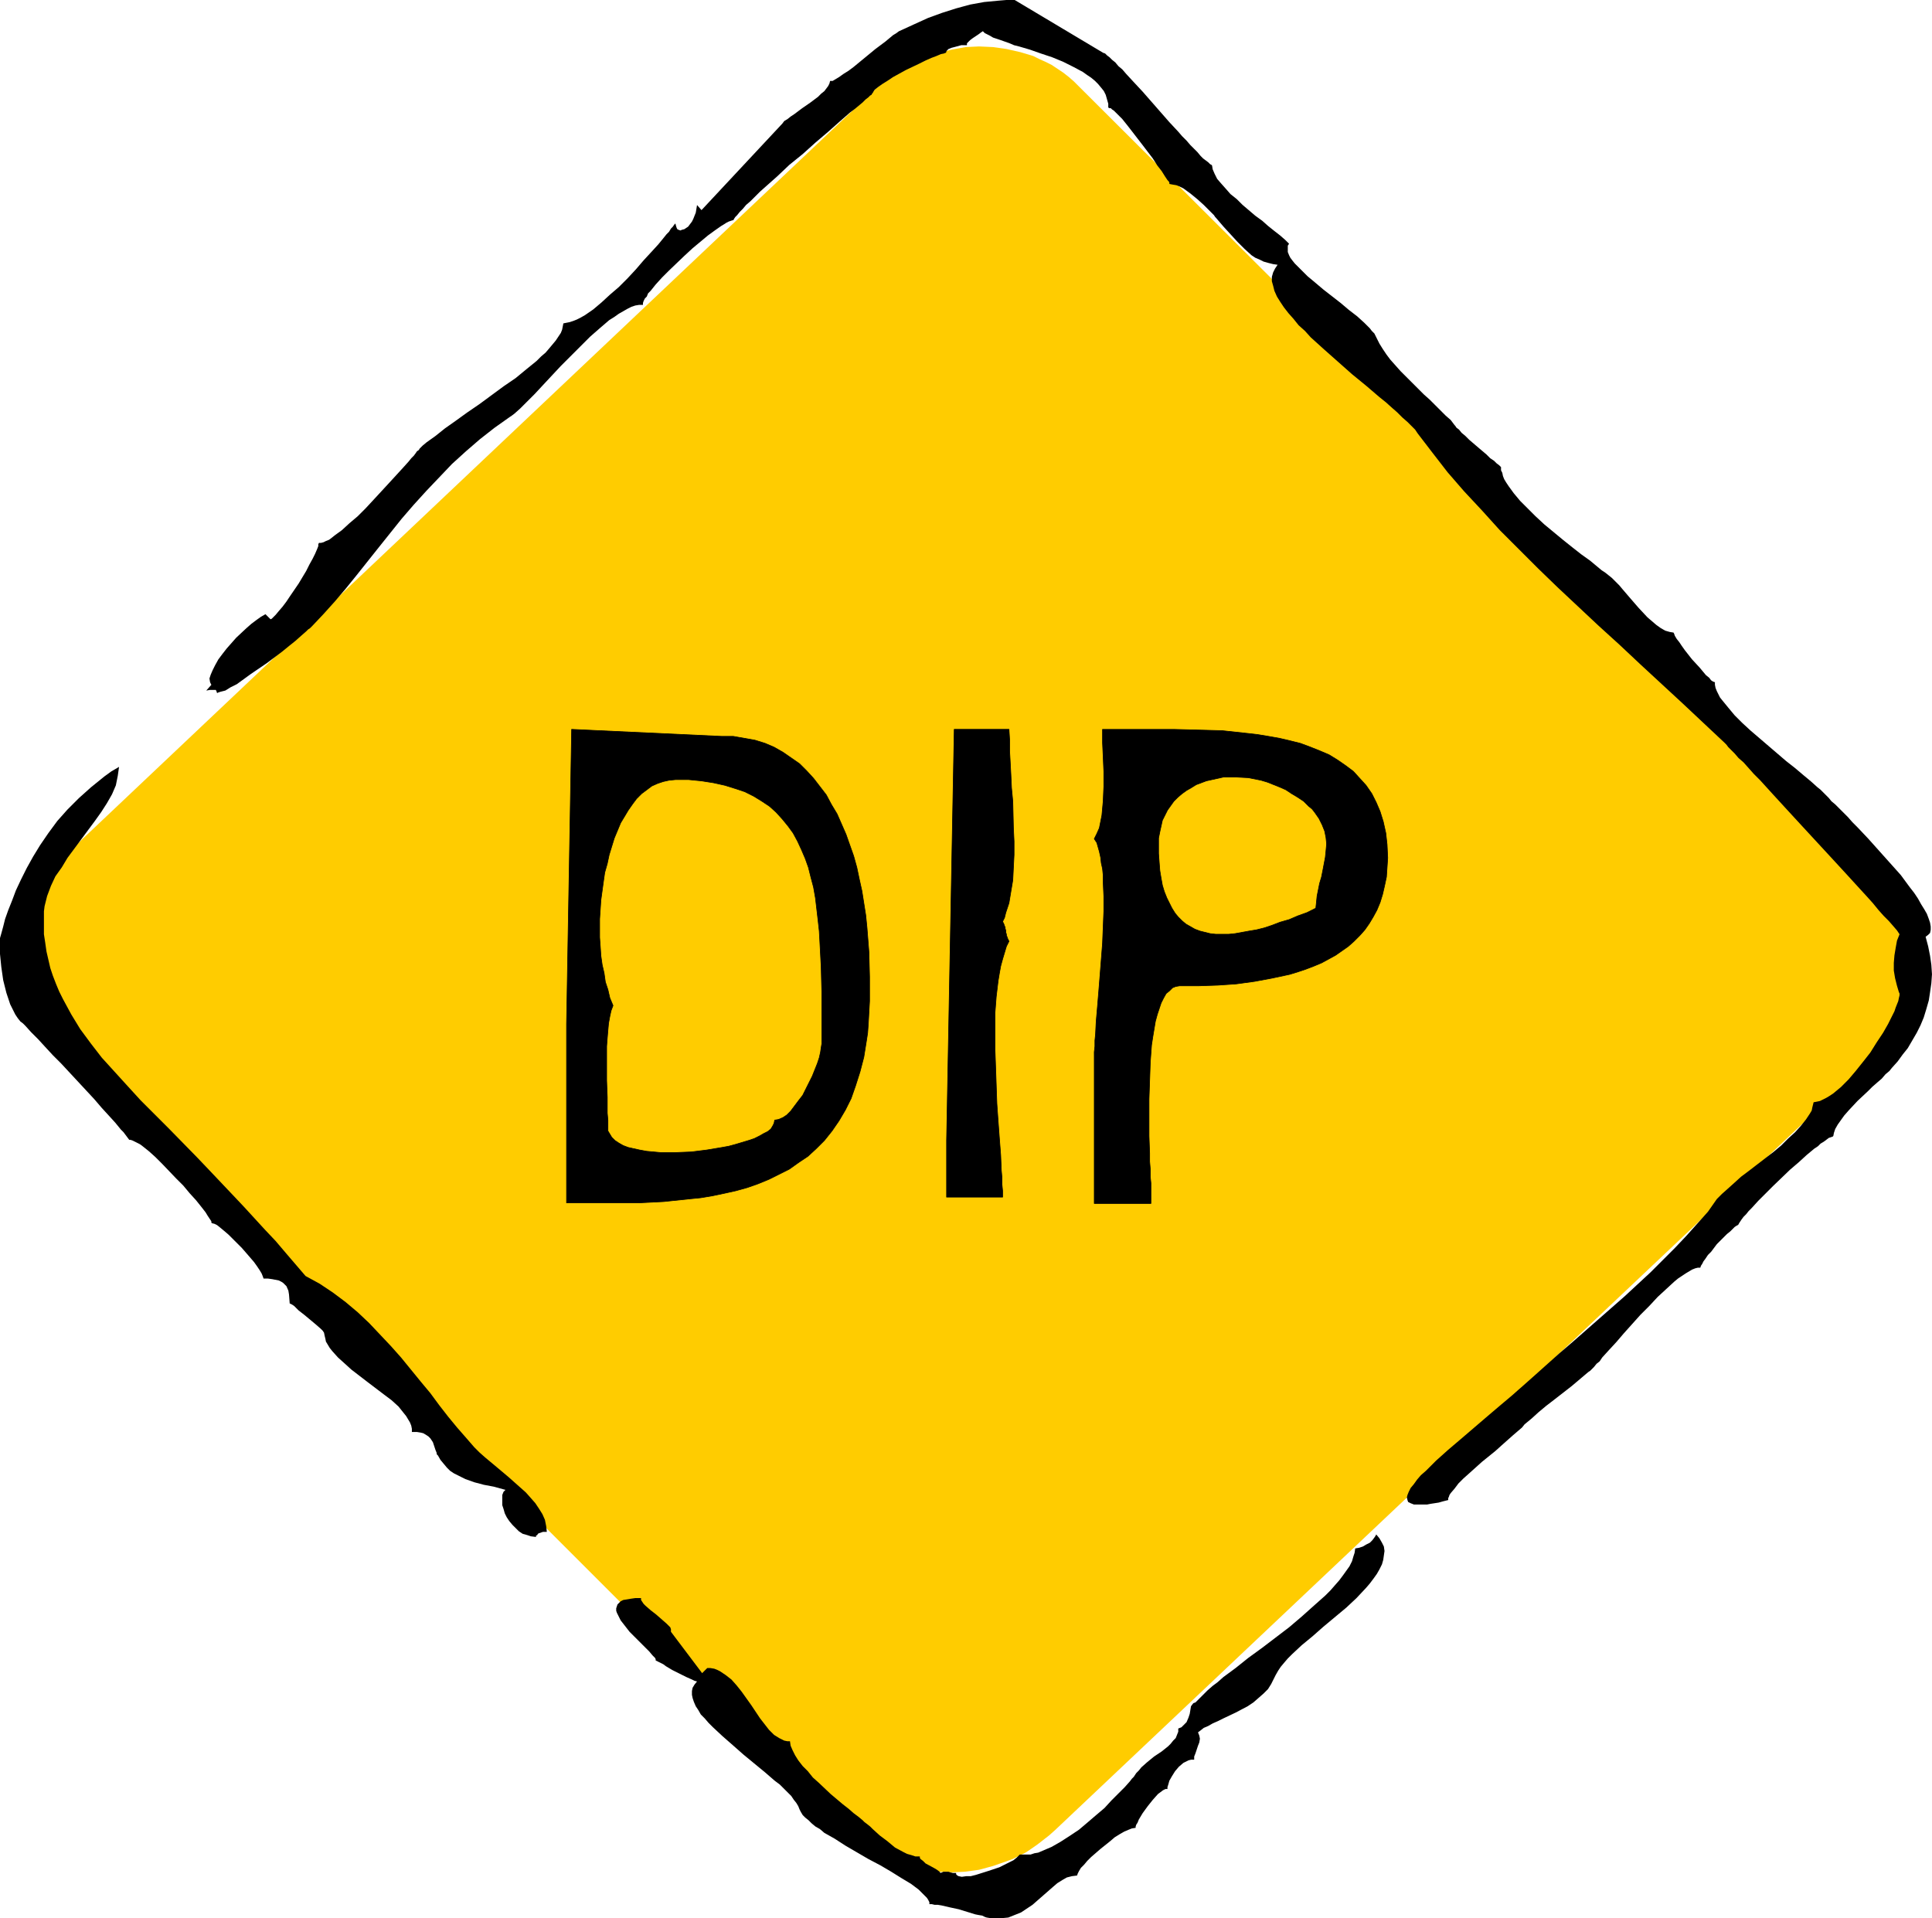
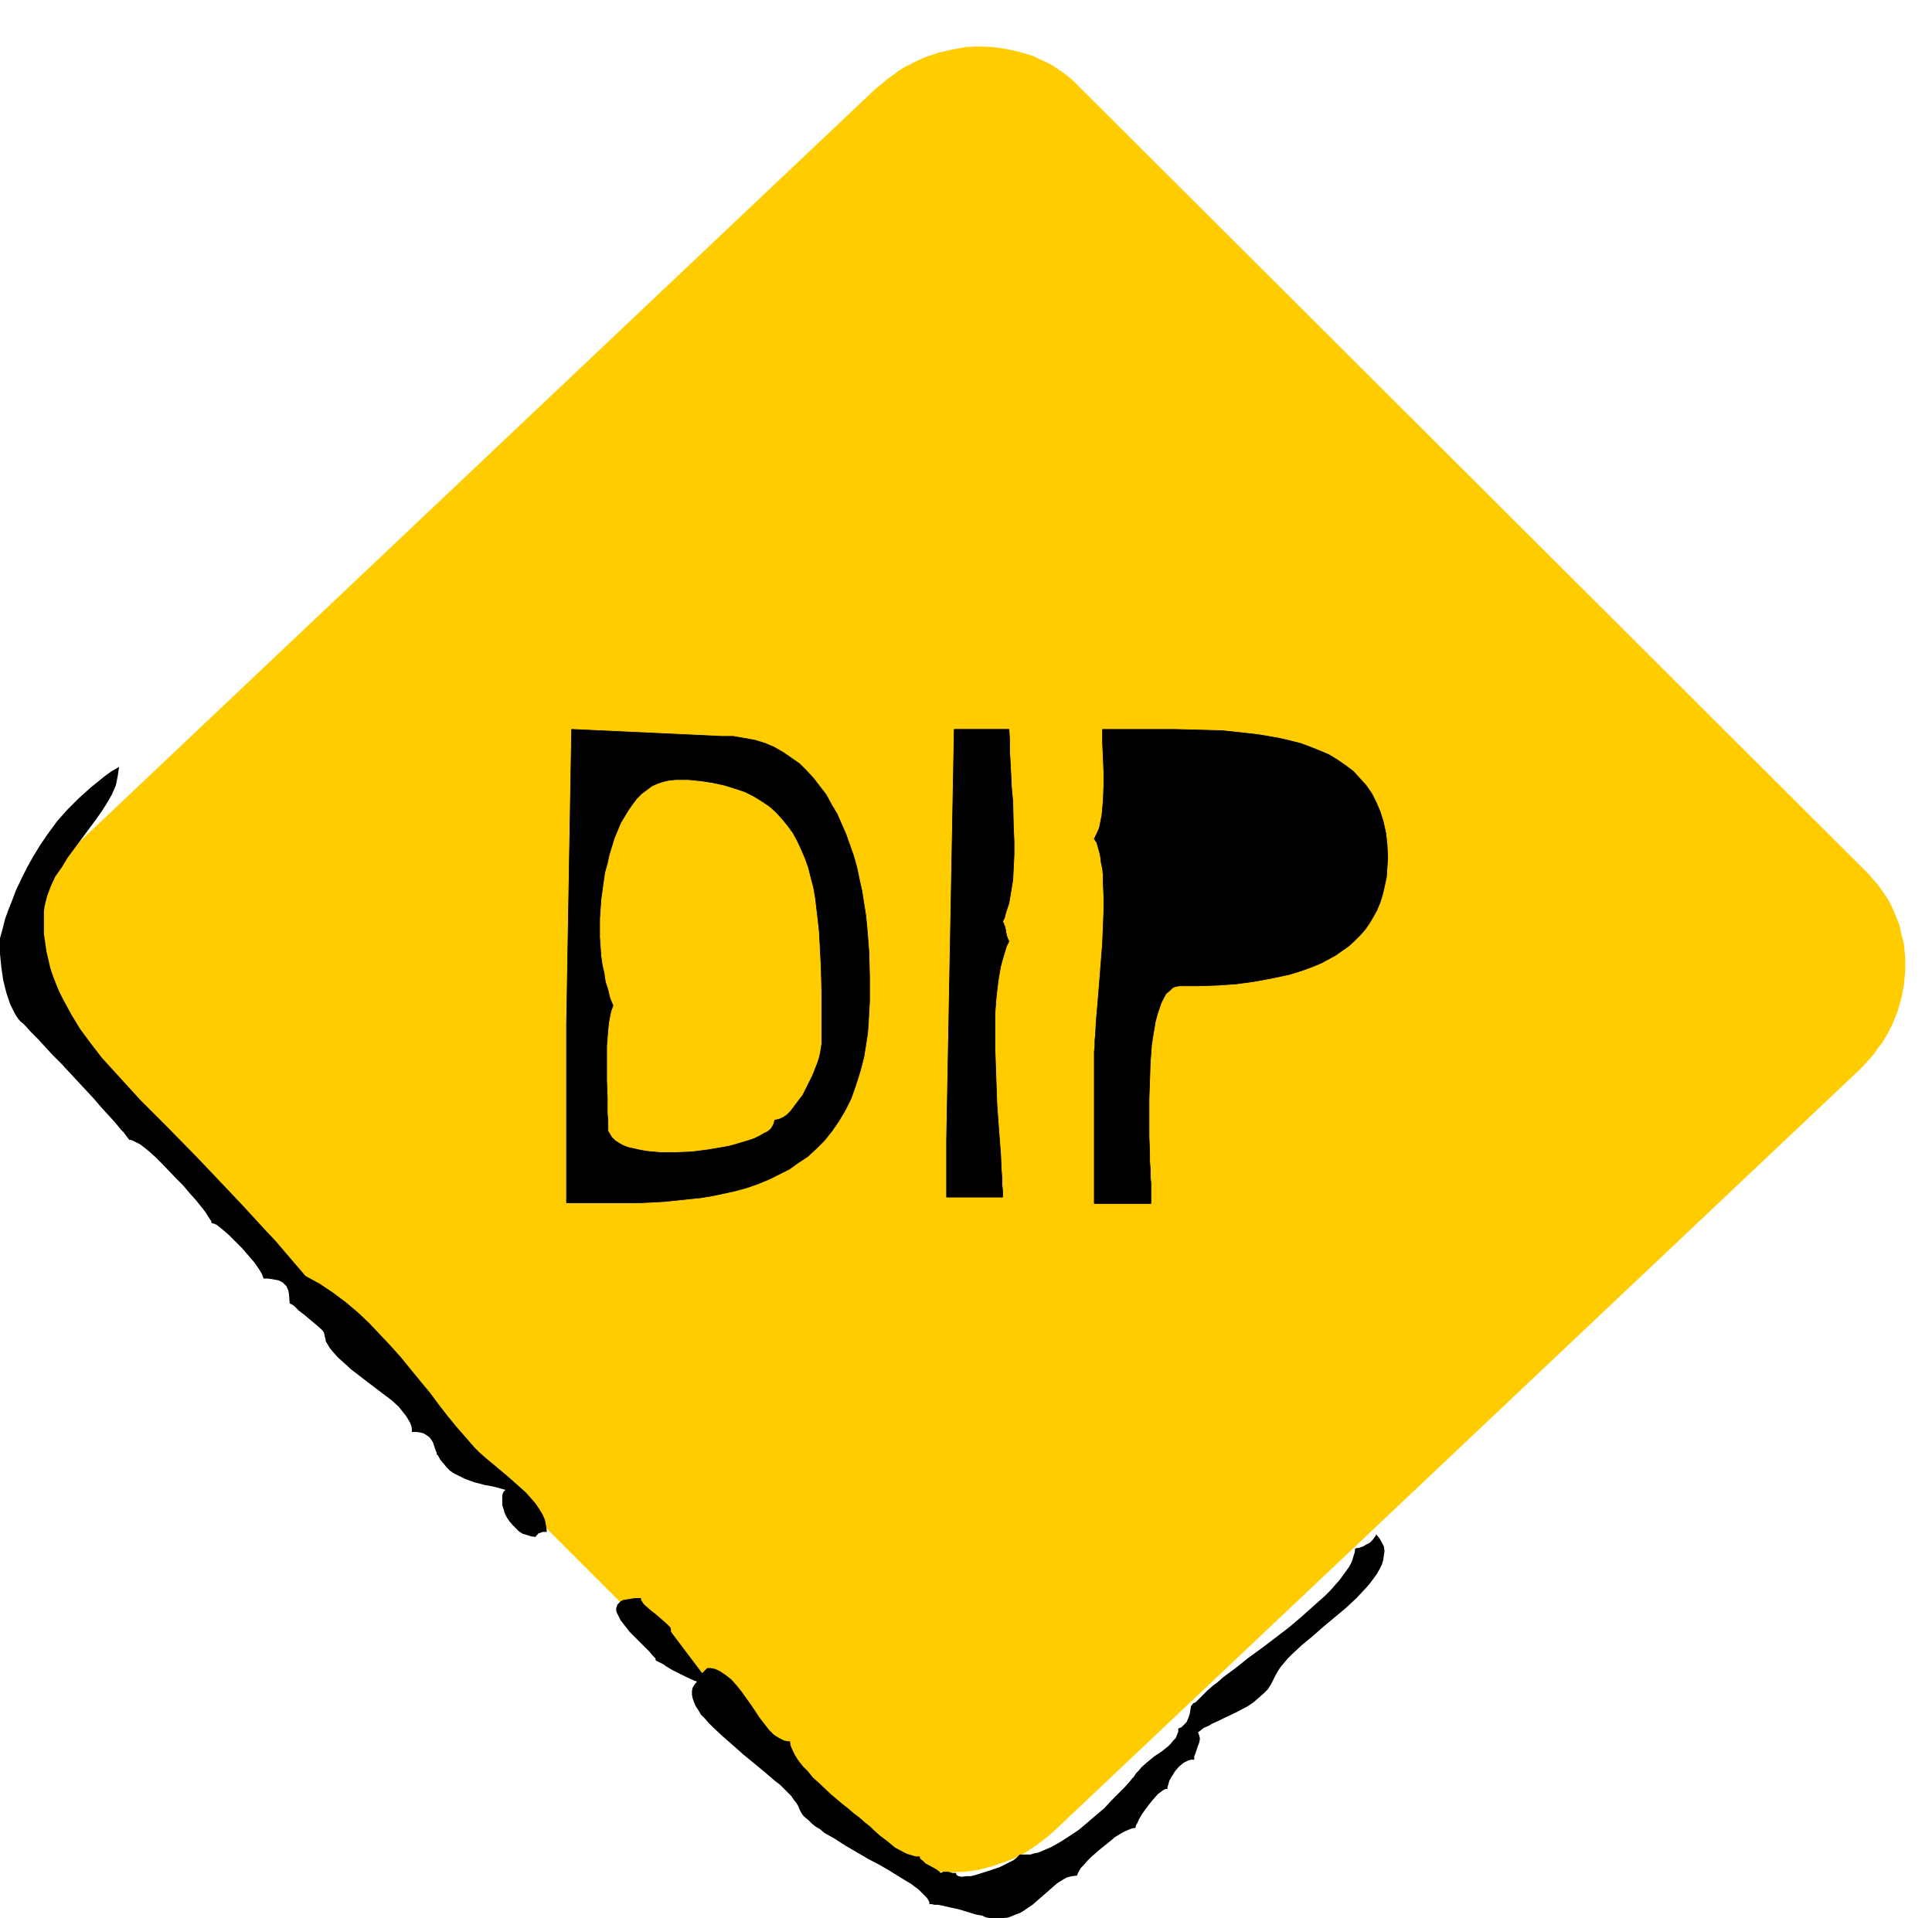
<svg xmlns="http://www.w3.org/2000/svg" xmlns:ns1="http://sodipodi.sourceforge.net/DTD/sodipodi-0.dtd" xmlns:ns2="http://www.inkscape.org/namespaces/inkscape" version="1.0" width="129.766mm" height="128.843mm" id="svg9" ns1:docname="Dip 1.wmf">
  <ns1:namedview id="namedview9" pagecolor="#ffffff" bordercolor="#000000" borderopacity="0.25" ns2:showpageshadow="2" ns2:pageopacity="0.0" ns2:pagecheckerboard="0" ns2:deskcolor="#d1d1d1" ns2:document-units="mm" />
  <defs id="defs1">
    <pattern id="WMFhbasepattern" patternUnits="userSpaceOnUse" width="6" height="6" x="0" y="0" />
  </defs>
  <path style="fill:#ffcc00;fill-opacity:1;fill-rule:evenodd;stroke:none" d="m 16.16,265.457 200.061,200.022 1.293,1.293 1.454,1.131 1.293,0.969 1.454,0.969 1.454,0.969 1.616,0.808 1.616,0.646 1.616,0.808 1.616,0.485 1.616,0.485 3.394,0.808 3.394,0.323 3.555,0.162 3.394,-0.162 3.555,-0.485 3.555,-0.969 3.232,-1.131 1.778,-0.646 1.616,-0.808 1.616,-0.808 1.454,-0.969 1.616,-1.131 2.909,-2.262 1.454,-1.293 204.101,-192.913 1.293,-1.293 1.293,-1.454 1.293,-1.454 0.97,-1.454 1.131,-1.454 0.97,-1.616 0.808,-1.454 0.808,-1.616 0.646,-1.616 0.646,-1.616 0.97,-3.393 0.646,-3.393 0.323,-3.393 v -3.393 l -0.323,-3.393 -0.808,-3.231 -0.323,-1.616 -0.646,-1.616 -0.646,-1.616 -0.646,-1.454 -0.808,-1.616 -0.97,-1.454 -0.97,-1.454 -0.97,-1.293 -1.293,-1.454 -1.131,-1.293 -200.222,-199.699 -1.293,-1.293 -1.293,-1.131 -1.454,-1.131 -1.454,-0.969 -1.454,-0.969 -1.616,-0.808 -1.454,-0.646 -1.616,-0.808 -1.616,-0.485 -1.616,-0.485 -3.555,-0.808 -3.394,-0.485 -3.555,-0.162 -3.394,0.162 -3.555,0.646 -3.394,0.808 -3.394,1.131 -1.778,0.808 -1.616,0.808 -1.616,0.808 -1.616,0.969 -1.454,1.131 -1.454,0.969 -1.454,1.293 -1.454,1.131 -204.101,193.074 -1.454,1.293 -1.131,1.293 -1.293,1.454 -0.97,1.454 -1.131,1.454 -0.97,1.616 -0.808,1.616 -0.808,1.454 -1.293,3.393 -0.97,3.231 -0.646,3.393 -0.162,3.393 v 3.393 l 0.323,3.393 0.646,3.393 0.485,1.454 0.485,1.777 0.646,1.454 0.808,1.616 0.808,1.454 0.808,1.454 0.97,1.454 1.131,1.454 1.131,1.454 z" id="path1" />
-   <path style="fill:#000000;fill-opacity:1;fill-rule:evenodd;stroke:none" d="m 82.254,338.324 -0.323,-0.485 -0.485,-0.485 -1.293,-1.131 -2.909,-2.424 -1.454,-1.131 -0.646,-0.646 -0.485,-0.485 -0.485,-0.323 -0.323,-0.162 -0.323,-0.162 v -0.162 l -0.162,-2.1 -0.162,-0.969 -0.485,-1.131 -0.323,-0.323 -0.485,-0.485 -0.485,-0.323 -0.646,-0.323 -0.808,-0.162 -0.808,-0.162 -1.131,-0.162 h -1.131 l -0.162,-0.485 -0.323,-0.808 -0.485,-0.808 -0.646,-0.969 -0.808,-1.131 -0.97,-1.131 -2.101,-2.424 -2.262,-2.262 -1.131,-1.131 -1.131,-0.969 -0.97,-0.808 -0.808,-0.646 -0.646,-0.323 -0.646,-0.162 -0.162,-0.162 v -0.323 l -0.323,-0.485 -0.323,-0.485 -0.323,-0.485 -0.485,-0.808 -1.131,-1.454 -1.293,-1.616 -1.616,-1.777 -1.616,-1.939 -1.778,-1.777 -3.555,-3.716 -1.778,-1.777 -1.616,-1.454 -1.616,-1.293 -0.646,-0.485 -0.646,-0.323 -0.646,-0.323 -0.646,-0.323 -0.485,-0.162 h -0.323 l -0.485,-0.646 -0.485,-0.646 -0.485,-0.646 -0.646,-0.646 -1.454,-1.777 -1.616,-1.777 -1.778,-1.939 -1.939,-2.262 -4.202,-4.524 -4.202,-4.524 -2.101,-2.1 -1.939,-2.1 -1.778,-1.939 -1.778,-1.777 -1.454,-1.616 -0.646,-0.646 -0.646,-0.485 L 4.525,258.509 3.878,257.54 3.232,256.247 2.586,254.955 2.101,253.501 1.616,252.047 0.808,248.815 0.323,245.422 0.162,243.807 0,242.191 v -1.454 -1.454 -1.131 l 0.323,-1.131 0.485,-1.777 0.485,-1.939 0.808,-2.262 0.97,-2.424 0.97,-2.585 1.293,-2.747 1.454,-2.908 1.616,-2.908 1.778,-2.908 2.101,-3.07 2.262,-3.07 2.586,-2.908 2.909,-2.908 3.07,-2.747 3.394,-2.747 1.778,-1.293 1.939,-1.131 -0.162,1.131 -0.162,1.131 -0.485,2.424 -0.97,2.262 -1.293,2.262 -1.454,2.262 -1.616,2.262 -6.949,9.371 -1.454,2.424 -1.616,2.262 -1.131,2.424 -0.97,2.585 -0.323,1.293 -0.323,1.293 -0.162,1.293 v 1.293 2.262 2.262 l 0.323,2.1 0.323,2.262 0.485,2.1 0.485,2.1 0.646,1.939 0.808,2.1 0.808,1.939 0.97,1.939 2.101,3.878 2.262,3.716 2.747,3.716 2.747,3.554 3.232,3.555 3.232,3.554 3.394,3.716 3.394,3.393 3.717,3.716 7.272,7.432 3.232,3.393 2.909,3.07 2.909,3.07 2.747,2.908 5.333,5.816 2.747,2.908 2.747,3.231 4.848,5.655 3.555,1.939 3.394,2.262 3.232,2.424 3.07,2.585 2.909,2.747 2.747,2.908 2.747,2.908 2.586,2.908 5.01,6.14 2.424,2.908 2.262,3.07 2.262,2.908 2.262,2.747 2.262,2.585 2.101,2.424 1.293,1.293 1.454,1.293 2.909,2.424 3.07,2.585 2.909,2.585 1.454,1.293 1.293,1.454 1.131,1.293 0.97,1.454 0.808,1.293 0.646,1.454 0.323,1.616 0.162,1.454 h -0.97 l -0.97,0.323 -0.323,0.162 -0.162,0.323 -0.323,0.162 v 0.323 l -1.293,-0.162 -0.97,-0.323 -1.131,-0.323 -0.97,-0.646 -0.808,-0.808 -0.808,-0.808 -0.808,-0.969 -0.646,-0.969 -0.485,-0.969 -0.323,-1.131 -0.323,-0.969 v -0.969 -0.808 -0.808 l 0.323,-0.808 0.485,-0.485 -2.909,-0.808 -2.586,-0.485 -2.424,-0.646 -2.262,-0.808 -1.939,-0.969 -0.97,-0.485 -0.97,-0.646 -0.808,-0.808 -0.808,-0.969 -0.808,-0.969 -0.646,-1.131 -0.323,-0.323 v -0.323 l -0.323,-0.808 -0.323,-0.969 -0.323,-0.969 -0.646,-0.969 -0.485,-0.485 -0.485,-0.323 -0.808,-0.485 -0.646,-0.162 -0.97,-0.162 h -1.293 v -0.808 l -0.162,-0.808 -0.323,-0.808 -0.485,-0.808 -0.485,-0.808 -0.646,-0.808 -1.293,-1.616 -1.778,-1.616 -1.939,-1.454 -4.04,-3.07 -4.202,-3.231 -1.778,-1.616 -1.616,-1.454 -1.454,-1.616 -0.646,-0.808 -0.485,-0.808 -0.485,-0.808 -0.162,-0.808 -0.162,-0.646 z" id="path2" />
+   <path style="fill:#000000;fill-opacity:1;fill-rule:evenodd;stroke:none" d="m 82.254,338.324 -0.323,-0.485 -0.485,-0.485 -1.293,-1.131 -2.909,-2.424 -1.454,-1.131 -0.646,-0.646 -0.485,-0.485 -0.485,-0.323 -0.323,-0.162 -0.323,-0.162 v -0.162 l -0.162,-2.1 -0.162,-0.969 -0.485,-1.131 -0.323,-0.323 -0.485,-0.485 -0.485,-0.323 -0.646,-0.323 -0.808,-0.162 -0.808,-0.162 -1.131,-0.162 h -1.131 l -0.162,-0.485 -0.323,-0.808 -0.485,-0.808 -0.646,-0.969 -0.808,-1.131 -0.97,-1.131 -2.101,-2.424 -2.262,-2.262 -1.131,-1.131 -1.131,-0.969 -0.97,-0.808 -0.808,-0.646 -0.646,-0.323 -0.646,-0.162 -0.162,-0.162 v -0.323 l -0.323,-0.485 -0.323,-0.485 -0.323,-0.485 -0.485,-0.808 -1.131,-1.454 -1.293,-1.616 -1.616,-1.777 -1.616,-1.939 -1.778,-1.777 -3.555,-3.716 -1.778,-1.777 -1.616,-1.454 -1.616,-1.293 -0.646,-0.485 -0.646,-0.323 -0.646,-0.323 -0.646,-0.323 -0.485,-0.162 h -0.323 l -0.485,-0.646 -0.485,-0.646 -0.485,-0.646 -0.646,-0.646 -1.454,-1.777 -1.616,-1.777 -1.778,-1.939 -1.939,-2.262 -4.202,-4.524 -4.202,-4.524 -2.101,-2.1 -1.939,-2.1 -1.778,-1.939 -1.778,-1.777 -1.454,-1.616 -0.646,-0.646 -0.646,-0.485 L 4.525,258.509 3.878,257.54 3.232,256.247 2.586,254.955 2.101,253.501 1.616,252.047 0.808,248.815 0.323,245.422 0.162,243.807 0,242.191 v -1.454 -1.454 -1.131 l 0.323,-1.131 0.485,-1.777 0.485,-1.939 0.808,-2.262 0.97,-2.424 0.97,-2.585 1.293,-2.747 1.454,-2.908 1.616,-2.908 1.778,-2.908 2.101,-3.07 2.262,-3.07 2.586,-2.908 2.909,-2.908 3.07,-2.747 3.394,-2.747 1.778,-1.293 1.939,-1.131 -0.162,1.131 -0.162,1.131 -0.485,2.424 -0.97,2.262 -1.293,2.262 -1.454,2.262 -1.616,2.262 -6.949,9.371 -1.454,2.424 -1.616,2.262 -1.131,2.424 -0.97,2.585 -0.323,1.293 -0.323,1.293 -0.162,1.293 v 1.293 2.262 2.262 l 0.323,2.1 0.323,2.262 0.485,2.1 0.485,2.1 0.646,1.939 0.808,2.1 0.808,1.939 0.97,1.939 2.101,3.878 2.262,3.716 2.747,3.716 2.747,3.554 3.232,3.555 3.232,3.554 3.394,3.716 3.394,3.393 3.717,3.716 7.272,7.432 3.232,3.393 2.909,3.07 2.909,3.07 2.747,2.908 5.333,5.816 2.747,2.908 2.747,3.231 4.848,5.655 3.555,1.939 3.394,2.262 3.232,2.424 3.07,2.585 2.909,2.747 2.747,2.908 2.747,2.908 2.586,2.908 5.01,6.14 2.424,2.908 2.262,3.07 2.262,2.908 2.262,2.747 2.262,2.585 2.101,2.424 1.293,1.293 1.454,1.293 2.909,2.424 3.07,2.585 2.909,2.585 1.454,1.293 1.293,1.454 1.131,1.293 0.97,1.454 0.808,1.293 0.646,1.454 0.323,1.616 0.162,1.454 h -0.97 l -0.97,0.323 -0.323,0.162 -0.162,0.323 -0.323,0.162 v 0.323 l -1.293,-0.162 -0.97,-0.323 -1.131,-0.323 -0.97,-0.646 -0.808,-0.808 -0.808,-0.808 -0.808,-0.969 -0.646,-0.969 -0.485,-0.969 -0.323,-1.131 -0.323,-0.969 v -0.969 -0.808 -0.808 l 0.323,-0.808 0.485,-0.485 -2.909,-0.808 -2.586,-0.485 -2.424,-0.646 -2.262,-0.808 -1.939,-0.969 -0.97,-0.485 -0.97,-0.646 -0.808,-0.808 -0.808,-0.969 -0.808,-0.969 -0.646,-1.131 -0.323,-0.323 v -0.323 l -0.323,-0.808 -0.323,-0.969 -0.323,-0.969 -0.646,-0.969 -0.485,-0.485 -0.485,-0.323 -0.808,-0.485 -0.646,-0.162 -0.97,-0.162 h -1.293 v -0.808 l -0.162,-0.808 -0.323,-0.808 -0.485,-0.808 -0.485,-0.808 -0.646,-0.808 -1.293,-1.616 -1.778,-1.616 -1.939,-1.454 -4.04,-3.07 -4.202,-3.231 -1.778,-1.616 -1.616,-1.454 -1.454,-1.616 -0.646,-0.808 -0.485,-0.808 -0.485,-0.808 -0.162,-0.808 -0.162,-0.646 " id="path2" />
  <path style="fill:#000000;fill-opacity:1;fill-rule:evenodd;stroke:none" d="m 170.326,414.261 7.918,10.502 1.293,-1.293 h 0.808 l 0.97,0.162 0.808,0.323 0.646,0.323 1.454,0.969 1.454,1.131 1.293,1.454 1.293,1.616 2.424,3.393 2.262,3.393 1.131,1.454 1.131,1.454 1.293,1.293 1.293,0.808 1.293,0.646 0.808,0.162 h 0.646 l 0.162,1.131 0.485,1.131 0.646,1.293 0.808,1.293 1.131,1.454 1.293,1.293 1.293,1.616 1.454,1.293 3.07,2.908 3.07,2.585 1.454,1.131 1.293,1.131 1.293,0.969 0.97,0.808 0.485,0.485 0.646,0.485 0.808,0.646 0.646,0.646 1.778,1.616 1.939,1.454 1.939,1.616 2.101,1.131 0.97,0.485 1.131,0.323 0.97,0.323 h 1.131 v 0.323 l 0.162,0.323 0.646,0.485 0.646,0.646 2.101,1.131 0.808,0.485 0.646,0.485 0.162,0.162 v 0.162 l 0.485,-0.162 0.323,-0.162 h 0.646 0.323 0.323 l 0.485,0.162 0.646,0.162 h 0.808 v 0.323 l 0.162,0.162 0.162,0.162 0.323,0.162 0.808,0.162 1.131,-0.162 h 1.131 l 1.293,-0.323 3.07,-0.969 2.909,-0.969 1.293,-0.646 1.293,-0.646 0.97,-0.485 0.808,-0.646 0.485,-0.485 0.162,-0.162 0.162,-0.162 h 0.808 0.97 0.97 l 0.97,-0.323 0.97,-0.162 1.131,-0.485 2.262,-0.969 2.262,-1.293 2.262,-1.454 2.424,-1.616 2.101,-1.777 2.262,-1.939 2.101,-1.777 1.778,-1.939 1.778,-1.777 1.616,-1.616 1.293,-1.454 0.485,-0.646 0.485,-0.485 0.323,-0.485 0.323,-0.485 0.646,-0.646 0.646,-0.808 1.454,-1.293 1.778,-1.454 1.939,-1.293 1.616,-1.293 0.646,-0.646 0.646,-0.808 0.646,-0.646 0.323,-0.808 0.323,-0.808 v -0.808 l 0.808,-0.323 0.485,-0.485 0.485,-0.485 0.323,-0.323 0.485,-1.131 0.323,-0.969 0.162,-0.969 0.162,-0.969 0.485,-0.646 0.162,-0.162 0.485,-0.162 0.97,-0.969 0.97,-0.969 1.131,-1.131 1.293,-1.131 1.293,-0.969 1.454,-1.293 3.07,-2.262 3.232,-2.585 3.555,-2.585 6.787,-5.17 3.232,-2.747 3.07,-2.747 2.909,-2.585 1.293,-1.293 1.131,-1.293 1.131,-1.293 0.97,-1.293 0.808,-1.131 0.808,-1.131 0.646,-1.293 0.323,-1.131 0.323,-0.969 0.162,-1.131 0.97,-0.162 0.97,-0.323 0.808,-0.485 0.97,-0.485 0.646,-0.646 0.485,-0.646 0.323,-0.485 0.162,-0.323 0.808,0.969 0.646,1.131 0.485,0.969 0.162,1.131 -0.162,1.131 -0.162,1.131 -0.323,1.131 -0.646,1.293 -0.646,1.131 -0.808,1.131 -0.97,1.293 -0.97,1.131 -2.424,2.585 -2.586,2.424 -5.818,4.847 -2.747,2.424 -2.747,2.262 -2.424,2.262 -1.131,1.131 -0.97,1.131 -0.808,0.969 -0.646,0.969 -0.646,1.131 -0.485,0.969 -0.646,1.293 -0.808,1.293 -1.131,1.131 -1.293,1.131 -1.293,1.131 -1.454,0.969 -3.07,1.616 -3.07,1.454 -1.293,0.646 -1.454,0.646 -1.131,0.646 -1.131,0.485 -0.808,0.646 -0.646,0.485 0.323,0.808 0.162,0.808 -0.162,0.969 -0.323,0.808 -0.323,0.969 -0.323,0.969 -0.323,0.808 v 0.808 h -0.808 l -0.646,0.162 -0.646,0.323 -0.646,0.323 -1.131,0.969 -0.97,1.131 -0.808,1.293 -0.646,1.131 -0.323,1.131 -0.162,0.485 v 0.485 h -0.485 l -0.646,0.323 -0.646,0.485 -0.646,0.485 -1.293,1.454 -1.293,1.616 -1.293,1.777 -0.97,1.616 -0.323,0.808 -0.323,0.485 -0.162,0.485 v 0.323 l -0.97,0.162 -0.808,0.323 -1.131,0.485 -1.131,0.646 -1.293,0.808 -1.131,0.969 -2.424,1.939 -2.424,2.1 -0.97,0.969 -0.808,0.969 -0.808,0.808 -0.485,0.808 -0.323,0.646 -0.162,0.485 -1.293,0.162 -1.293,0.323 -1.131,0.646 -1.293,0.808 -1.131,0.969 -1.293,1.131 -1.293,1.131 -1.293,1.131 -1.293,1.131 -1.454,0.969 -1.454,0.969 -1.616,0.646 -1.616,0.646 -1.616,0.162 h -1.939 -0.97 l -0.97,-0.162 -0.485,-0.162 -0.646,-0.323 -0.97,-0.162 -0.808,-0.162 -2.101,-0.646 -2.101,-0.646 -2.262,-0.485 -2.101,-0.485 -0.97,-0.162 h -0.808 l -0.646,-0.162 h -0.646 v -0.485 l -0.323,-0.646 -0.323,-0.485 -0.646,-0.646 -0.646,-0.646 -0.808,-0.808 -1.939,-1.454 -2.424,-1.454 -2.586,-1.616 -2.747,-1.616 -3.07,-1.616 -5.818,-3.393 -2.747,-1.777 -2.586,-1.454 -1.131,-0.969 -1.131,-0.646 -0.97,-0.808 -0.808,-0.808 -0.808,-0.646 -0.646,-0.646 -0.485,-0.808 -0.323,-0.646 -0.323,-0.808 -0.485,-0.808 -0.646,-0.808 -0.646,-0.969 -0.97,-0.969 -0.97,-0.969 -0.97,-0.969 -1.293,-0.969 -2.424,-2.1 -2.747,-2.262 -2.747,-2.262 -2.747,-2.424 -2.586,-2.262 -2.424,-2.262 -1.131,-1.131 -0.97,-1.131 -0.97,-0.969 -0.646,-1.131 -0.646,-0.969 -0.485,-1.131 -0.323,-0.969 -0.162,-0.808 v -0.969 l 0.162,-0.808 0.485,-0.808 0.646,-0.808 -0.646,-0.162 -0.646,-0.323 -1.454,-0.646 -3.555,-1.777 -1.616,-0.969 -0.646,-0.485 -0.646,-0.323 -0.646,-0.323 -0.323,-0.162 -0.323,-0.162 v -0.162 -0.162 l -0.162,-0.323 -0.323,-0.323 -0.323,-0.323 -0.808,-0.969 -1.131,-1.131 -1.293,-1.293 -1.293,-1.293 -1.293,-1.293 -1.131,-1.454 -1.131,-1.454 -0.646,-1.293 -0.323,-0.646 -0.162,-0.485 v -0.646 l 0.162,-0.485 0.162,-0.485 0.323,-0.323 0.485,-0.485 0.646,-0.323 0.97,-0.162 0.97,-0.162 1.131,-0.162 h 1.454 v 0.485 l 0.323,0.485 0.323,0.485 0.485,0.485 1.293,1.131 1.454,1.131 1.293,1.131 1.293,1.131 0.485,0.485 0.485,0.485 0.162,0.485 z" id="path3" />
-   <path style="fill:#000000;fill-opacity:1;fill-rule:evenodd;stroke:none" d="m 387.032,361.59 -0.646,0.808 -1.131,0.969 -1.131,0.969 -1.454,1.293 -1.454,1.293 -1.616,1.454 -3.394,2.747 -3.232,2.908 -1.454,1.293 -1.293,1.293 -0.97,1.293 -0.97,1.131 -0.323,0.485 -0.162,0.485 -0.162,0.323 v 0.485 l -1.293,0.323 -1.131,0.323 -2.101,0.323 -0.808,0.162 h -0.808 -0.808 -0.646 -1.131 l -0.808,-0.323 -0.646,-0.323 -0.162,-0.485 -0.162,-0.646 0.162,-0.646 0.323,-0.808 0.485,-0.969 0.808,-0.969 0.808,-1.131 0.97,-1.131 1.293,-1.131 1.293,-1.293 1.293,-1.293 3.07,-2.747 3.232,-2.747 3.394,-2.908 3.394,-2.908 3.232,-2.747 3.07,-2.585 1.454,-1.293 1.293,-1.131 2.909,-2.585 3.07,-2.747 3.07,-2.747 3.394,-2.908 6.626,-5.816 6.626,-5.816 6.626,-6.14 3.07,-3.07 3.07,-3.07 2.909,-3.07 2.747,-3.07 2.747,-3.07 2.262,-3.231 1.293,-1.293 1.454,-1.293 1.616,-1.454 1.778,-1.616 1.939,-1.454 2.101,-1.616 4.202,-3.231 1.939,-1.616 1.778,-1.777 1.778,-1.616 1.454,-1.616 1.293,-1.616 0.97,-1.454 0.485,-0.808 0.162,-0.808 0.162,-0.646 0.162,-0.646 0.808,-0.162 0.808,-0.162 0.646,-0.323 0.97,-0.485 0.808,-0.485 0.97,-0.646 1.939,-1.616 1.939,-1.939 1.778,-2.1 1.939,-2.424 1.778,-2.262 1.616,-2.585 1.616,-2.424 1.293,-2.262 1.131,-2.262 0.485,-0.969 0.323,-0.969 0.323,-0.808 0.323,-0.808 0.162,-0.808 0.162,-0.646 v -0.485 l -0.162,-0.323 -0.485,-1.616 -0.485,-1.939 -0.323,-1.939 v -1.939 l 0.162,-1.939 0.323,-1.939 0.323,-1.777 0.646,-1.616 -0.646,-0.969 -0.97,-1.131 -1.131,-1.293 -1.293,-1.293 -1.293,-1.454 -1.454,-1.777 -1.454,-1.616 -1.778,-1.939 -3.394,-3.716 -3.717,-4.039 -7.757,-8.402 -3.717,-4.039 -3.555,-3.878 -1.616,-1.777 -1.616,-1.777 -1.616,-1.616 -1.293,-1.454 -1.293,-1.454 -1.293,-1.131 -0.97,-1.131 -0.97,-0.969 -0.646,-0.646 -0.485,-0.646 -0.323,-0.323 -0.162,-0.162 -10.666,-10.017 -10.666,-9.856 -5.333,-5.009 -5.333,-4.847 -10.342,-9.694 -5.01,-4.847 -4.848,-4.847 -4.848,-4.847 -4.525,-5.009 -4.525,-4.847 -4.202,-4.847 -3.878,-5.009 -3.717,-4.847 -0.646,-0.969 -0.97,-0.969 -0.97,-0.969 -1.293,-1.131 -1.293,-1.293 -1.293,-1.131 -1.616,-1.454 -1.616,-1.293 -3.394,-2.908 -1.778,-1.454 -1.778,-1.454 -7.11,-6.301 -3.394,-3.07 -1.454,-1.616 -1.616,-1.454 -1.293,-1.616 -1.293,-1.454 -1.131,-1.454 -0.97,-1.454 -0.808,-1.293 -0.646,-1.454 -0.323,-1.293 -0.323,-1.131 v -1.131 l 0.323,-1.131 0.485,-0.969 0.646,-0.969 -1.131,-0.162 -1.293,-0.323 -1.131,-0.323 -0.97,-0.485 -1.131,-0.485 -0.97,-0.646 -1.778,-1.616 -1.778,-1.777 -1.778,-1.939 -1.778,-1.939 -1.939,-2.262 -0.162,-0.162 -0.323,-0.485 -0.485,-0.485 -0.646,-0.646 -0.646,-0.646 -0.808,-0.808 -1.616,-1.454 -1.778,-1.454 -1.778,-1.293 -0.97,-0.485 -0.808,-0.323 -0.97,-0.162 -0.808,-0.162 V 46.532 46.37 l -0.162,-0.323 -0.323,-0.323 -0.323,-0.485 -0.323,-0.485 -0.808,-1.293 -1.131,-1.454 -1.131,-1.777 -2.586,-3.393 -2.747,-3.555 -1.131,-1.454 -1.293,-1.616 -1.131,-1.131 -0.485,-0.485 -0.485,-0.485 -0.485,-0.323 -0.323,-0.323 h -0.323 l -0.323,-0.162 v -0.969 l -0.323,-1.131 -0.323,-1.131 -0.485,-0.969 -0.646,-0.808 -0.808,-0.969 -0.808,-0.808 -0.97,-0.808 -0.97,-0.646 -1.131,-0.808 -2.424,-1.293 -2.586,-1.293 -2.747,-1.131 -2.909,-0.969 -2.747,-0.969 -2.747,-0.808 -1.293,-0.323 -1.131,-0.485 -2.262,-0.808 -0.97,-0.323 -0.97,-0.323 -0.808,-0.485 -0.646,-0.323 -0.646,-0.323 -0.485,-0.485 -0.485,0.323 -0.646,0.485 -1.454,0.969 -0.646,0.485 -0.485,0.485 -0.323,0.323 v 0.485 h -0.646 -0.808 l -1.778,0.485 -0.646,0.162 -0.808,0.323 -0.485,0.485 -0.162,0.485 h -0.162 l -0.323,0.162 -0.808,0.162 -1.131,0.485 -1.293,0.485 -1.454,0.646 -1.616,0.808 -3.394,1.616 -3.232,1.777 -1.454,0.969 -1.293,0.808 -1.131,0.808 -0.808,0.646 -0.323,0.485 -0.162,0.323 -0.162,0.162 -0.162,0.323 v 0 l -0.323,0.162 -0.485,0.485 -0.646,0.485 -0.808,0.808 -0.97,0.808 -0.97,0.808 -1.293,0.969 -1.293,1.131 -1.293,1.131 -2.909,2.585 -3.232,2.747 -3.232,2.908 -3.394,2.747 -3.07,2.908 -2.909,2.585 -1.454,1.293 -1.293,1.293 -1.131,1.131 -1.131,0.969 -0.808,0.969 -0.808,0.808 -0.646,0.808 -0.485,0.485 -0.323,0.485 -0.162,0.323 h -0.162 l -0.485,0.162 -0.485,0.162 -0.646,0.323 -0.485,0.323 -0.808,0.485 -1.616,1.131 -1.778,1.293 -1.939,1.616 -1.939,1.616 -2.101,1.939 -3.878,3.716 -1.778,1.777 -1.616,1.777 -1.293,1.616 -0.646,0.646 -0.323,0.808 -0.485,0.485 -0.323,0.646 -0.162,0.485 v 0.485 h -0.97 l -0.97,0.162 -0.97,0.323 -0.97,0.485 -1.131,0.646 -1.131,0.646 -1.131,0.808 -1.293,0.808 -2.262,1.939 -2.586,2.262 -2.424,2.424 -5.01,5.009 -2.262,2.424 -2.262,2.424 -2.101,2.262 -1.939,1.939 -0.97,0.969 -0.808,0.808 -1.454,1.293 -0.646,0.485 -0.485,0.323 -3.878,2.747 -3.717,2.908 -3.555,3.07 -3.555,3.231 -3.232,3.393 -3.232,3.393 -3.232,3.555 -3.07,3.554 -5.818,7.271 -5.656,7.109 -2.747,3.393 -2.747,3.231 -2.909,3.231 -2.747,2.908 -0.323,0.323 -0.323,0.323 -0.485,0.323 -0.485,0.485 -1.293,1.131 -1.454,1.293 -1.616,1.293 -1.778,1.454 -3.878,2.908 -4.04,2.747 -1.778,1.293 -1.778,1.293 -1.616,0.808 -1.293,0.808 -0.646,0.162 -0.646,0.162 -0.485,0.162 -0.323,0.162 -0.162,-0.485 -0.162,-0.323 h -0.323 -0.323 -0.808 l -0.97,0.162 1.293,-1.454 -0.162,-0.323 -0.162,-0.323 -0.162,-0.969 0.323,-0.969 0.485,-1.131 0.646,-1.293 0.808,-1.454 0.97,-1.293 1.131,-1.454 2.424,-2.747 2.586,-2.424 1.293,-1.131 1.293,-0.969 1.131,-0.808 1.131,-0.646 1.293,1.293 0.323,-0.162 0.162,-0.162 0.808,-0.808 0.808,-0.969 0.97,-1.131 0.97,-1.293 0.97,-1.454 2.101,-3.07 1.939,-3.231 0.808,-1.616 0.808,-1.454 0.646,-1.293 0.485,-1.131 0.323,-0.808 v -0.485 l 0.162,-0.323 h 0.485 l 0.646,-0.162 0.646,-0.323 0.808,-0.323 0.646,-0.485 0.808,-0.646 1.778,-1.293 1.939,-1.777 2.101,-1.777 1.939,-1.939 2.101,-2.262 3.878,-4.201 1.778,-1.939 1.778,-1.939 1.454,-1.616 0.646,-0.808 0.646,-0.646 0.485,-0.646 0.323,-0.485 0.485,-0.323 0.162,-0.323 0.808,-0.808 0.97,-0.808 1.131,-0.808 1.131,-0.808 2.424,-1.939 2.747,-1.939 2.909,-2.1 3.07,-2.1 6.141,-4.524 3.07,-2.1 2.747,-2.262 2.586,-2.1 1.131,-1.131 1.131,-0.969 0.97,-1.131 0.808,-0.969 0.808,-0.969 0.646,-0.969 0.646,-0.969 0.323,-0.808 0.162,-0.808 0.162,-0.808 0.808,-0.162 0.808,-0.162 0.97,-0.323 0.808,-0.323 0.97,-0.485 1.131,-0.646 2.101,-1.454 2.101,-1.777 2.101,-1.939 2.262,-1.939 2.262,-2.262 2.101,-2.262 1.939,-2.262 1.939,-2.1 1.778,-1.939 1.454,-1.777 0.646,-0.808 0.646,-0.646 0.485,-0.808 0.485,-0.485 0.323,-0.485 0.323,-0.323 0.162,0.646 0.162,0.485 0.162,0.323 0.323,0.162 0.485,0.162 0.323,-0.162 0.646,-0.162 0.485,-0.323 0.485,-0.323 0.485,-0.646 0.485,-0.646 0.323,-0.646 0.323,-0.808 0.323,-0.808 0.162,-0.969 0.162,-0.969 1.131,1.293 20.523,-21.973 0.485,-0.646 0.808,-0.485 0.808,-0.646 0.97,-0.646 1.939,-1.454 2.101,-1.454 1.939,-1.454 0.808,-0.808 0.808,-0.646 0.485,-0.646 0.485,-0.646 0.323,-0.646 0.162,-0.646 h 0.646 l 0.808,-0.485 0.808,-0.485 1.131,-0.808 1.293,-0.808 1.293,-0.969 2.747,-2.262 2.747,-2.262 1.293,-0.969 1.293,-0.969 0.97,-0.808 0.97,-0.808 0.808,-0.485 0.646,-0.485 3.878,-1.777 3.555,-1.616 3.555,-1.293 3.555,-1.131 3.555,-0.969 3.555,-0.646 L 253.55,0.162 255.489,0 h 2.101 l 22.462,13.41 0.485,0.162 0.485,0.485 0.646,0.485 0.646,0.646 0.808,0.646 0.808,0.969 0.97,0.808 0.97,1.131 1.939,2.1 2.262,2.424 4.525,5.17 2.262,2.585 2.262,2.424 0.97,1.131 1.131,1.131 0.97,1.131 0.97,0.969 0.808,0.808 0.808,0.969 0.646,0.646 0.646,0.485 0.646,0.485 0.485,0.485 0.323,0.162 0.162,0.162 0.162,0.969 0.485,1.131 0.646,1.293 0.97,1.131 1.293,1.454 1.131,1.293 1.616,1.293 1.454,1.454 3.232,2.747 1.778,1.293 1.454,1.293 1.616,1.293 1.454,1.131 1.293,1.131 0.97,0.969 -0.323,0.485 v 0.485 0.646 0.485 l 0.323,0.808 0.323,0.646 0.485,0.646 0.646,0.808 0.646,0.646 0.808,0.808 1.778,1.777 1.939,1.616 2.101,1.777 4.363,3.393 2.101,1.777 2.101,1.616 1.778,1.616 1.454,1.454 0.485,0.646 0.646,0.646 0.323,0.646 0.323,0.646 0.646,1.293 0.808,1.293 0.97,1.454 0.97,1.293 1.293,1.454 1.293,1.454 2.909,2.908 3.07,3.07 1.454,1.293 2.747,2.747 1.293,1.293 1.293,1.131 0.97,1.293 0.162,0.162 0.323,0.485 0.646,0.485 0.646,0.808 0.97,0.808 0.97,0.969 2.262,1.939 2.101,1.777 0.97,0.969 0.97,0.646 0.646,0.646 0.646,0.485 0.323,0.323 0.162,0.162 v 0.808 l 0.323,0.646 0.162,0.808 0.323,0.808 0.485,0.808 0.646,0.969 1.293,1.777 1.616,1.939 1.939,1.939 1.939,1.939 2.262,2.1 4.686,3.878 2.424,1.939 2.262,1.777 2.262,1.616 1.939,1.616 0.97,0.808 0.97,0.646 0.808,0.646 0.808,0.646 0.485,0.485 0.646,0.646 0.808,0.808 0.808,0.969 0.97,1.131 0.97,1.131 2.101,2.424 2.262,2.424 1.131,0.969 1.131,0.969 1.131,0.808 1.131,0.646 1.131,0.323 0.97,0.162 0.162,0.323 0.162,0.485 0.485,0.808 0.646,0.808 0.646,0.969 0.808,1.131 1.778,2.262 1.939,2.1 0.808,0.969 0.808,0.969 0.808,0.646 0.485,0.646 0.485,0.323 0.485,0.162 v 0.646 l 0.162,0.808 0.323,0.808 0.323,0.646 0.485,0.969 0.646,0.808 1.454,1.777 1.616,1.939 1.939,1.939 2.101,1.939 4.525,3.878 2.262,1.939 2.262,1.939 2.262,1.777 2.101,1.777 1.939,1.616 1.616,1.454 0.808,0.646 0.646,0.646 0.323,0.323 0.485,0.485 0.646,0.646 0.646,0.808 0.97,0.808 0.97,0.969 1.131,1.131 1.131,1.131 1.131,1.293 1.293,1.293 2.747,2.908 2.747,3.07 2.747,3.07 2.747,3.07 2.262,3.07 1.131,1.454 0.97,1.454 0.808,1.454 0.808,1.293 0.646,1.131 0.485,1.293 0.323,0.969 0.162,0.969 v 0.808 l -0.162,0.808 -0.485,0.485 -0.646,0.485 0.646,2.424 0.485,2.424 0.323,2.262 0.162,2.424 -0.162,2.262 -0.323,2.262 -0.323,2.1 -0.646,2.262 -0.646,2.1 -0.808,1.939 -0.97,1.939 -1.131,1.939 -1.131,1.939 -1.293,1.616 -1.293,1.777 -1.454,1.616 -0.646,0.808 -0.97,0.808 -0.97,1.131 -1.131,0.969 -1.293,1.131 -1.131,1.131 -2.586,2.424 -2.262,2.424 -1.131,1.293 -0.808,1.131 -0.808,1.131 -0.646,1.131 -0.323,0.969 -0.162,0.808 -0.162,0.162 -0.485,0.162 -0.485,0.162 -0.646,0.485 -0.646,0.485 -0.808,0.485 -0.646,0.646 -0.97,0.646 -1.939,1.616 -1.939,1.777 -2.262,1.939 -4.202,4.039 -2.101,2.1 -1.778,1.777 -1.616,1.777 -0.808,0.808 -0.646,0.808 -0.646,0.646 -0.485,0.646 -0.323,0.485 -0.323,0.485 -0.162,0.323 -0.162,0.162 -0.323,0.162 -0.485,0.323 -0.485,0.485 -0.646,0.646 -0.808,0.646 -0.808,0.808 -1.778,1.777 -1.454,1.939 -0.808,0.808 -0.646,0.969 -0.485,0.646 -0.323,0.646 -0.323,0.485 -0.162,0.485 h -0.646 l -0.646,0.162 -0.808,0.323 -0.808,0.485 -0.808,0.485 -0.97,0.646 -0.97,0.646 -0.97,0.808 -2.101,1.939 -2.101,1.939 -2.101,2.262 -2.262,2.262 -4.202,4.685 -1.939,2.262 -1.939,2.1 -1.616,1.777 -0.646,0.969 -0.808,0.646 -0.646,0.808 -0.485,0.485 -0.485,0.485 -0.485,0.323 -4.202,3.555 -4.363,3.393 -2.101,1.616 -1.939,1.616 -1.778,1.616 z" id="path4" />
  <path style="fill:#000000;fill-opacity:1;fill-rule:evenodd;stroke:#000000;stroke-width:0.162px;stroke-linecap:round;stroke-linejoin:round;stroke-miterlimit:4;stroke-dasharray:none;stroke-opacity:1" d="m 143.824,259.964 v 45.401 h 12.12 6.302 l 6.302,-0.323 6.141,-0.646 3.232,-0.323 2.909,-0.485 3.07,-0.646 2.909,-0.646 2.909,-0.808 2.747,-0.969 2.747,-1.131 2.586,-1.293 2.586,-1.293 2.262,-1.616 2.424,-1.616 2.101,-1.939 2.101,-2.1 1.939,-2.424 1.778,-2.585 1.616,-2.747 1.454,-2.908 1.131,-3.231 1.131,-3.554 0.97,-3.716 0.646,-4.039 0.323,-2.1 0.162,-2.262 0.323,-5.816 v -6.14 l -0.162,-6.301 -0.485,-6.14 -0.323,-3.231 -0.485,-3.07 -0.485,-3.07 -0.646,-2.908 -0.646,-3.07 -0.808,-2.908 -0.97,-2.747 -0.97,-2.747 -1.131,-2.585 -1.131,-2.585 -1.454,-2.424 -1.293,-2.424 -1.616,-2.1 -1.616,-2.1 -1.778,-1.939 -1.778,-1.777 -2.101,-1.454 -2.101,-1.454 -2.262,-1.293 -2.262,-0.969 -2.586,-0.808 -2.747,-0.485 -2.747,-0.485 h -2.909 l -38.138,-1.777 z" id="path5" />
  <path style="fill:#000000;fill-opacity:1;fill-rule:evenodd;stroke:#000000;stroke-width:0.162px;stroke-linecap:round;stroke-linejoin:round;stroke-miterlimit:4;stroke-dasharray:none;stroke-opacity:1" d="m 277.79,268.204 v 37.322 h 14.382 v -0.969 -1.293 -1.293 -1.616 l -0.162,-1.616 v -1.939 l -0.162,-1.939 v -2.1 l -0.162,-4.362 v -4.685 -4.685 l 0.162,-4.685 0.162,-4.685 0.323,-4.362 0.323,-2.1 0.323,-1.939 0.323,-1.939 0.485,-1.777 0.485,-1.454 0.485,-1.454 0.646,-1.293 0.646,-1.131 0.808,-0.646 0.808,-0.808 0.808,-0.323 0.97,-0.162 h 4.848 l 4.848,-0.162 4.686,-0.323 4.686,-0.646 4.363,-0.808 4.525,-0.969 2.101,-0.646 1.939,-0.646 2.101,-0.808 1.939,-0.808 1.778,-0.969 1.778,-0.969 1.616,-1.131 1.616,-1.131 1.454,-1.293 1.454,-1.454 1.293,-1.454 1.131,-1.616 0.97,-1.616 0.97,-1.777 0.808,-1.939 0.646,-2.1 0.485,-2.1 0.485,-2.262 0.162,-2.424 0.162,-2.424 -0.162,-3.393 -0.323,-2.908 -0.646,-2.908 -0.808,-2.585 -0.97,-2.262 -1.131,-2.262 -1.454,-2.1 -1.616,-1.777 -1.616,-1.777 -1.939,-1.454 -2.101,-1.454 -2.101,-1.293 -2.262,-0.969 -2.424,-0.969 -2.586,-0.969 -2.586,-0.646 -2.747,-0.646 -2.747,-0.485 -2.909,-0.485 -2.909,-0.323 -5.979,-0.646 -6.141,-0.162 -6.141,-0.162 h -6.141 -6.141 -5.818 v 1.616 1.777 l 0.162,3.554 0.162,3.716 v 3.878 l -0.162,3.716 -0.162,1.777 -0.162,1.777 -0.323,1.616 -0.323,1.616 -0.646,1.454 -0.646,1.293 0.646,0.969 0.323,1.131 0.323,1.131 0.323,1.454 0.162,1.454 0.323,1.454 0.162,1.616 v 1.777 l 0.162,3.554 v 3.878 l -0.162,4.039 -0.162,4.039 -0.646,8.24 -0.323,4.039 -0.323,3.878 -0.323,3.716 -0.162,3.231 -0.162,1.616 v 1.454 l -0.162,1.454 z" id="path6" />
  <path style="fill:#000000;fill-opacity:1;fill-rule:evenodd;stroke:#000000;stroke-width:0.162px;stroke-linecap:round;stroke-linejoin:round;stroke-miterlimit:4;stroke-dasharray:none;stroke-opacity:1" d="m 240.299,289.531 v 14.38 h 14.221 v -1.616 l -0.162,-1.616 v -1.777 l -0.162,-1.777 -0.162,-3.878 -0.323,-4.201 -0.323,-4.362 -0.323,-4.524 -0.323,-9.371 -0.162,-4.524 v -4.685 -4.362 l 0.323,-4.201 0.485,-4.039 0.323,-1.939 0.323,-1.777 0.485,-1.777 0.485,-1.616 0.485,-1.616 0.646,-1.293 -0.323,-0.646 -0.162,-0.485 -0.162,-0.323 v -0.323 l -0.162,-0.485 v -0.485 l -0.162,-0.485 v -0.323 l -0.162,-0.323 -0.162,-0.485 -0.323,-0.646 0.485,-0.969 0.323,-1.293 0.808,-2.424 0.485,-2.908 0.485,-2.908 0.162,-3.231 0.162,-3.231 v -3.393 l -0.162,-3.393 -0.162,-6.786 -0.323,-3.393 -0.162,-3.393 -0.162,-3.07 -0.162,-2.908 v -1.454 -1.454 l -0.162,-2.585 h -13.898 z" id="path7" />
  <path style="fill:#ffcc00;fill-opacity:1;fill-rule:evenodd;stroke:#000000;stroke-width:0.162px;stroke-linecap:round;stroke-linejoin:round;stroke-miterlimit:4;stroke-dasharray:none;stroke-opacity:1" d="m 208.625,264.972 -0.162,0.969 -0.162,1.131 -0.323,1.454 -0.485,1.454 -0.646,1.616 -0.646,1.616 -1.616,3.231 -0.808,1.616 -1.131,1.454 -0.97,1.293 -0.97,1.293 -0.97,0.969 -0.97,0.646 -1.131,0.485 -0.97,0.162 -0.162,0.808 -0.323,0.646 -0.485,0.808 -0.808,0.646 -0.97,0.485 -1.131,0.646 -1.293,0.646 -1.454,0.485 -1.616,0.485 -1.616,0.485 -1.778,0.485 -1.778,0.323 -3.878,0.646 -3.878,0.485 -4.04,0.162 h -3.717 l -1.778,-0.162 -1.778,-0.162 -1.778,-0.323 -1.454,-0.323 -1.454,-0.323 -1.293,-0.485 -1.131,-0.646 -0.97,-0.646 -0.808,-0.808 -0.485,-0.808 -0.485,-0.808 v -1.131 -1.616 l -0.162,-1.777 v -1.939 -2.1 l -0.162,-4.201 v -4.524 -4.201 l 0.162,-2.1 0.162,-1.939 0.162,-1.777 0.323,-1.777 0.323,-1.454 0.485,-1.293 -0.808,-1.939 -0.485,-2.1 -0.646,-1.939 -0.323,-2.262 -0.485,-2.1 -0.323,-2.262 -0.162,-2.424 -0.162,-2.262 v -4.685 l 0.323,-4.847 0.646,-4.685 0.323,-2.262 0.646,-2.262 0.485,-2.262 0.646,-2.1 0.646,-2.1 0.808,-1.939 0.808,-1.939 0.97,-1.616 0.97,-1.616 1.131,-1.616 0.97,-1.293 1.293,-1.293 1.293,-0.969 1.293,-0.969 1.454,-0.646 1.454,-0.485 1.454,-0.323 1.616,-0.162 h 3.394 l 3.232,0.323 3.07,0.485 2.909,0.646 2.586,0.808 2.424,0.808 2.262,1.131 2.101,1.293 1.939,1.293 1.616,1.454 1.616,1.777 1.454,1.777 1.293,1.777 1.131,2.1 0.97,2.1 0.97,2.262 0.808,2.262 0.646,2.585 0.646,2.424 0.485,2.747 0.323,2.747 0.323,2.747 0.323,2.908 0.162,2.908 0.323,6.14 0.162,6.301 z" id="path8" />
-   <path style="fill:#ffcc00;fill-opacity:1;fill-rule:evenodd;stroke:#000000;stroke-width:0.162px;stroke-linecap:round;stroke-linejoin:round;stroke-miterlimit:4;stroke-dasharray:none;stroke-opacity:1" d="m 334.027,230.558 -2.262,1.131 -2.262,0.808 -2.262,0.969 -2.262,0.646 -2.101,0.808 -1.939,0.646 -1.939,0.485 -1.939,0.323 -1.778,0.323 -1.778,0.323 -1.616,0.162 h -1.616 -1.616 l -1.454,-0.162 -1.293,-0.323 -1.293,-0.323 -1.293,-0.485 -1.131,-0.646 -1.131,-0.646 -0.97,-0.808 -0.97,-0.969 -0.808,-0.969 -0.808,-1.293 -0.646,-1.293 -0.646,-1.293 -0.646,-1.616 -0.485,-1.616 -0.323,-1.777 -0.323,-1.939 -0.162,-2.1 -0.162,-2.262 v -2.262 -1.616 l 0.323,-1.616 0.323,-1.454 0.323,-1.454 0.646,-1.293 0.646,-1.293 0.808,-1.131 0.808,-1.131 0.97,-0.969 1.131,-0.969 1.131,-0.808 1.131,-0.646 1.293,-0.808 1.293,-0.485 1.293,-0.485 1.454,-0.323 1.454,-0.323 1.454,-0.323 h 1.616 1.616 l 3.07,0.162 1.616,0.323 1.616,0.323 1.616,0.485 1.616,0.646 1.616,0.646 1.454,0.646 1.454,0.969 1.616,0.969 1.454,0.969 1.293,1.293 0.808,0.646 0.646,0.808 1.131,1.616 0.808,1.616 0.646,1.616 0.323,1.616 0.162,1.616 -0.162,1.777 -0.162,1.616 -0.646,3.393 -0.323,1.616 -0.485,1.616 -0.646,3.231 -0.162,1.616 z" id="path9" />
</svg>